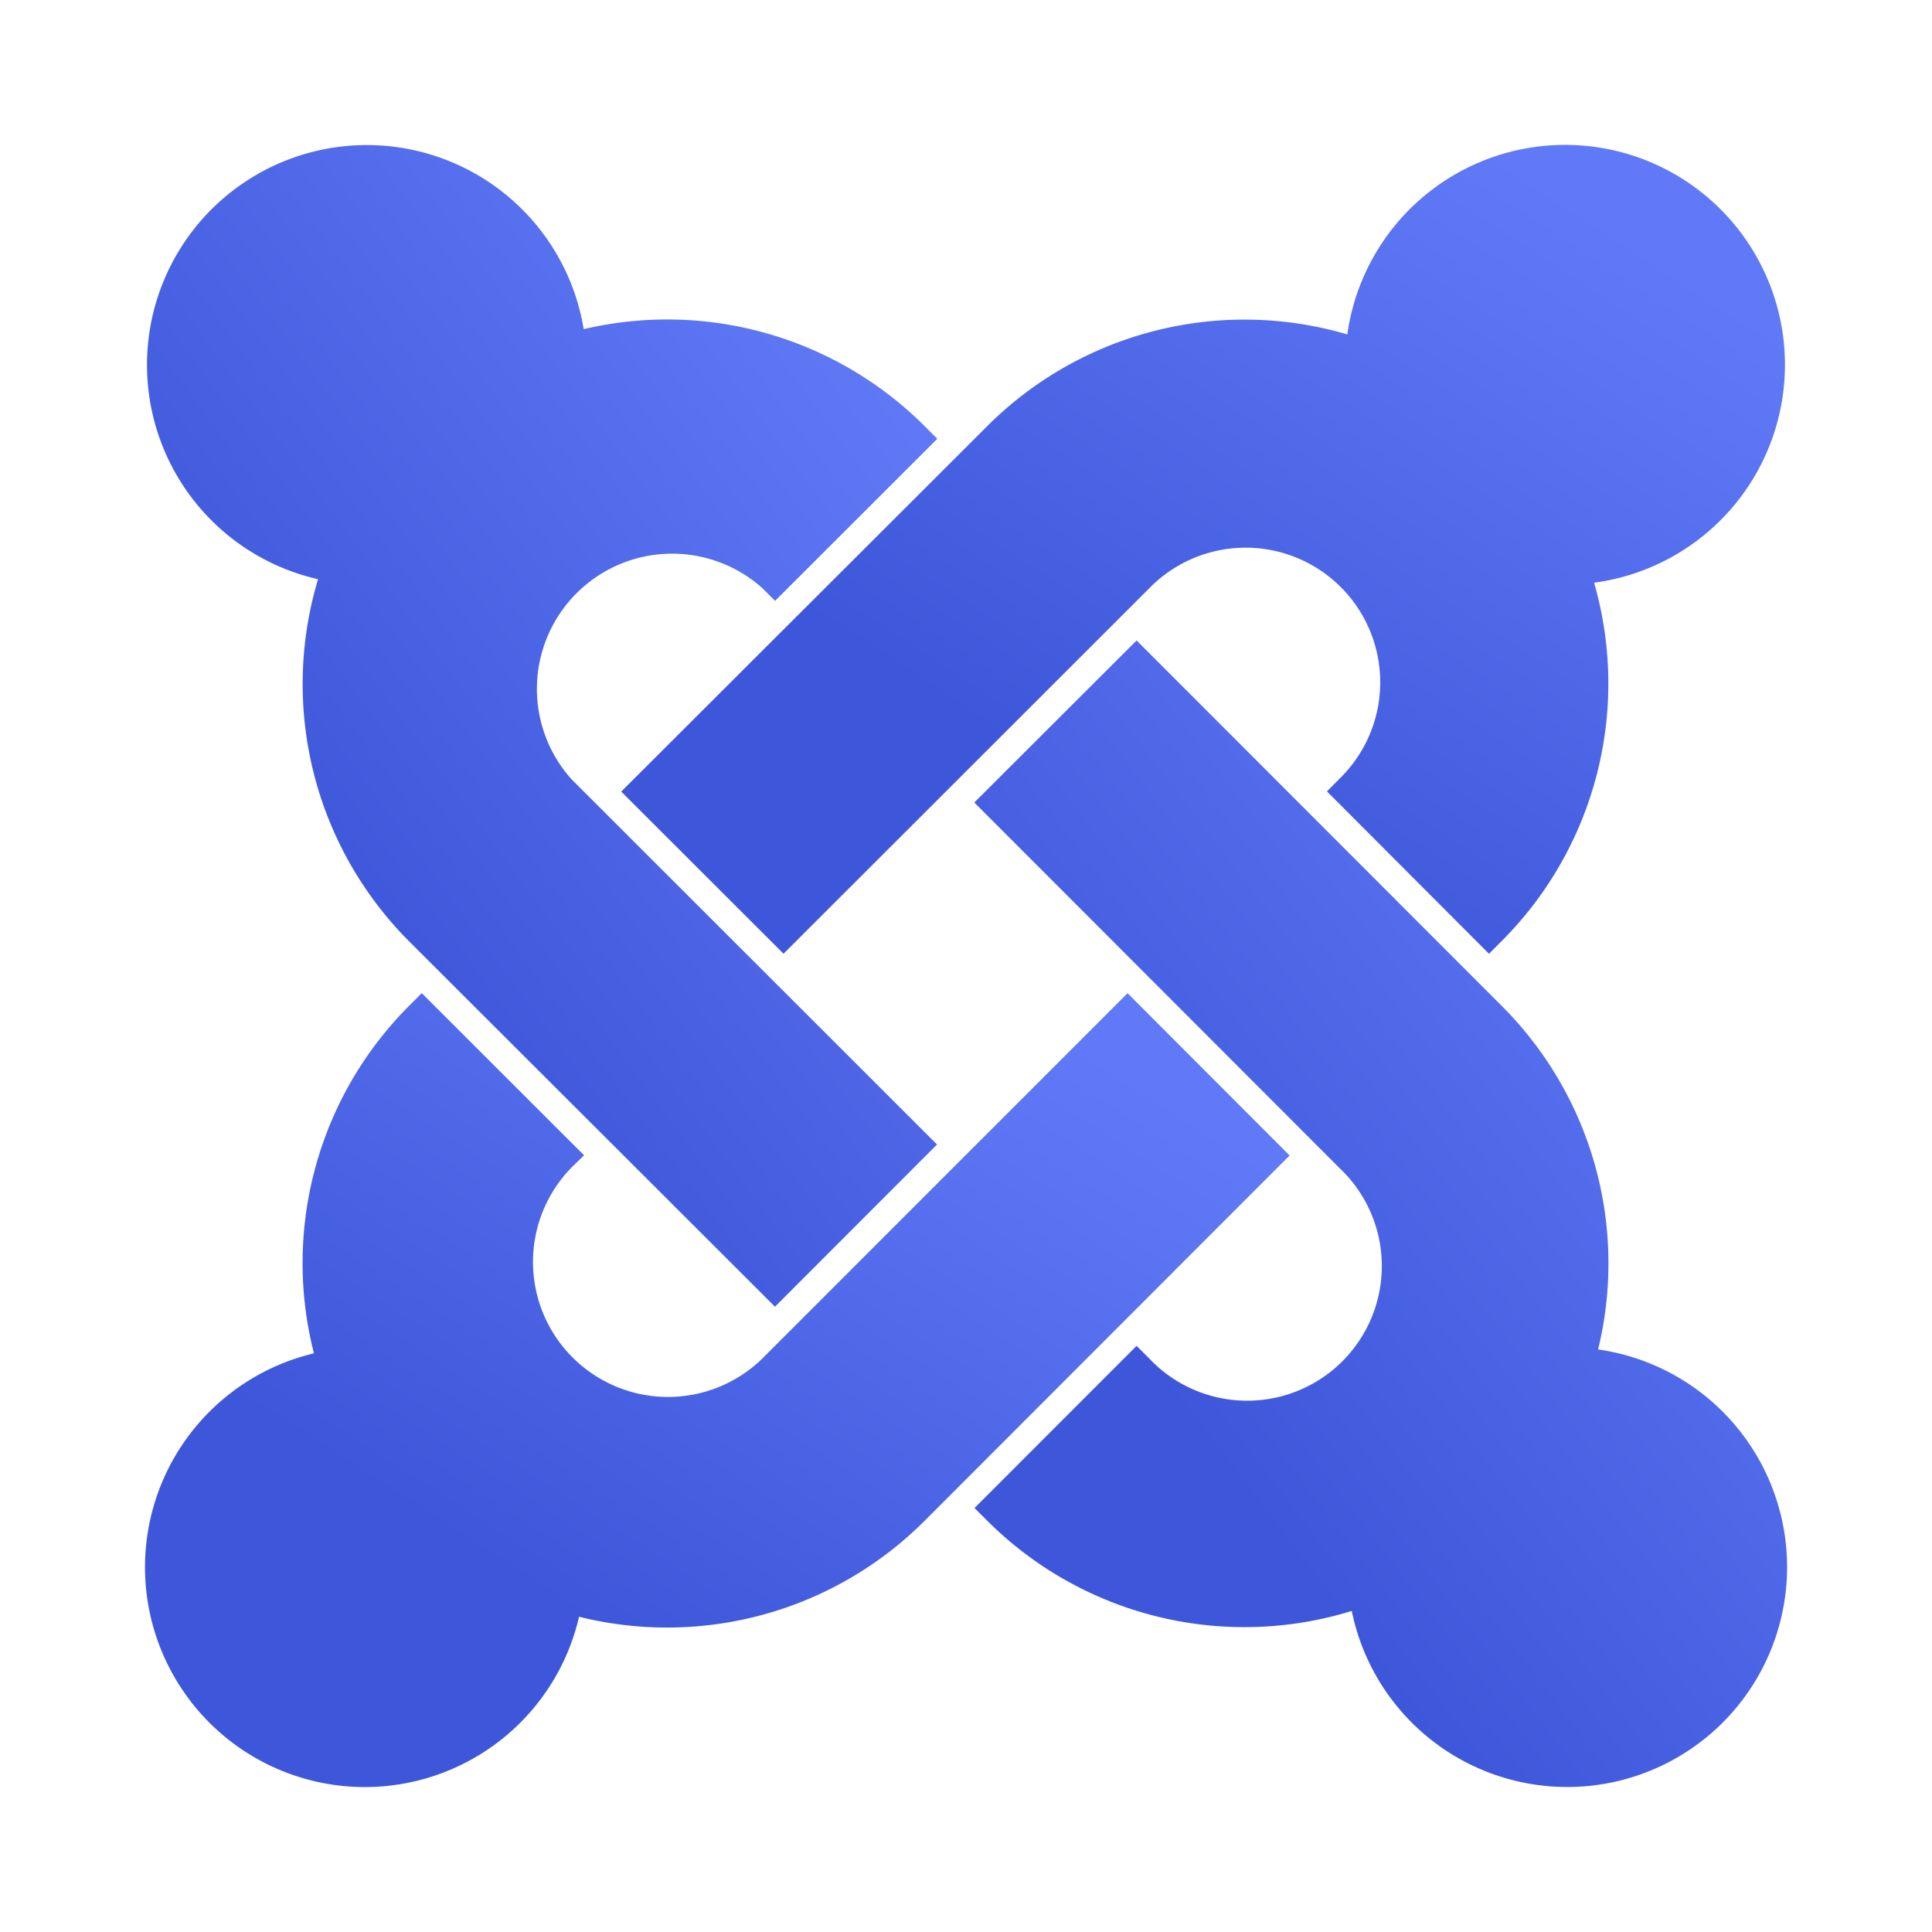
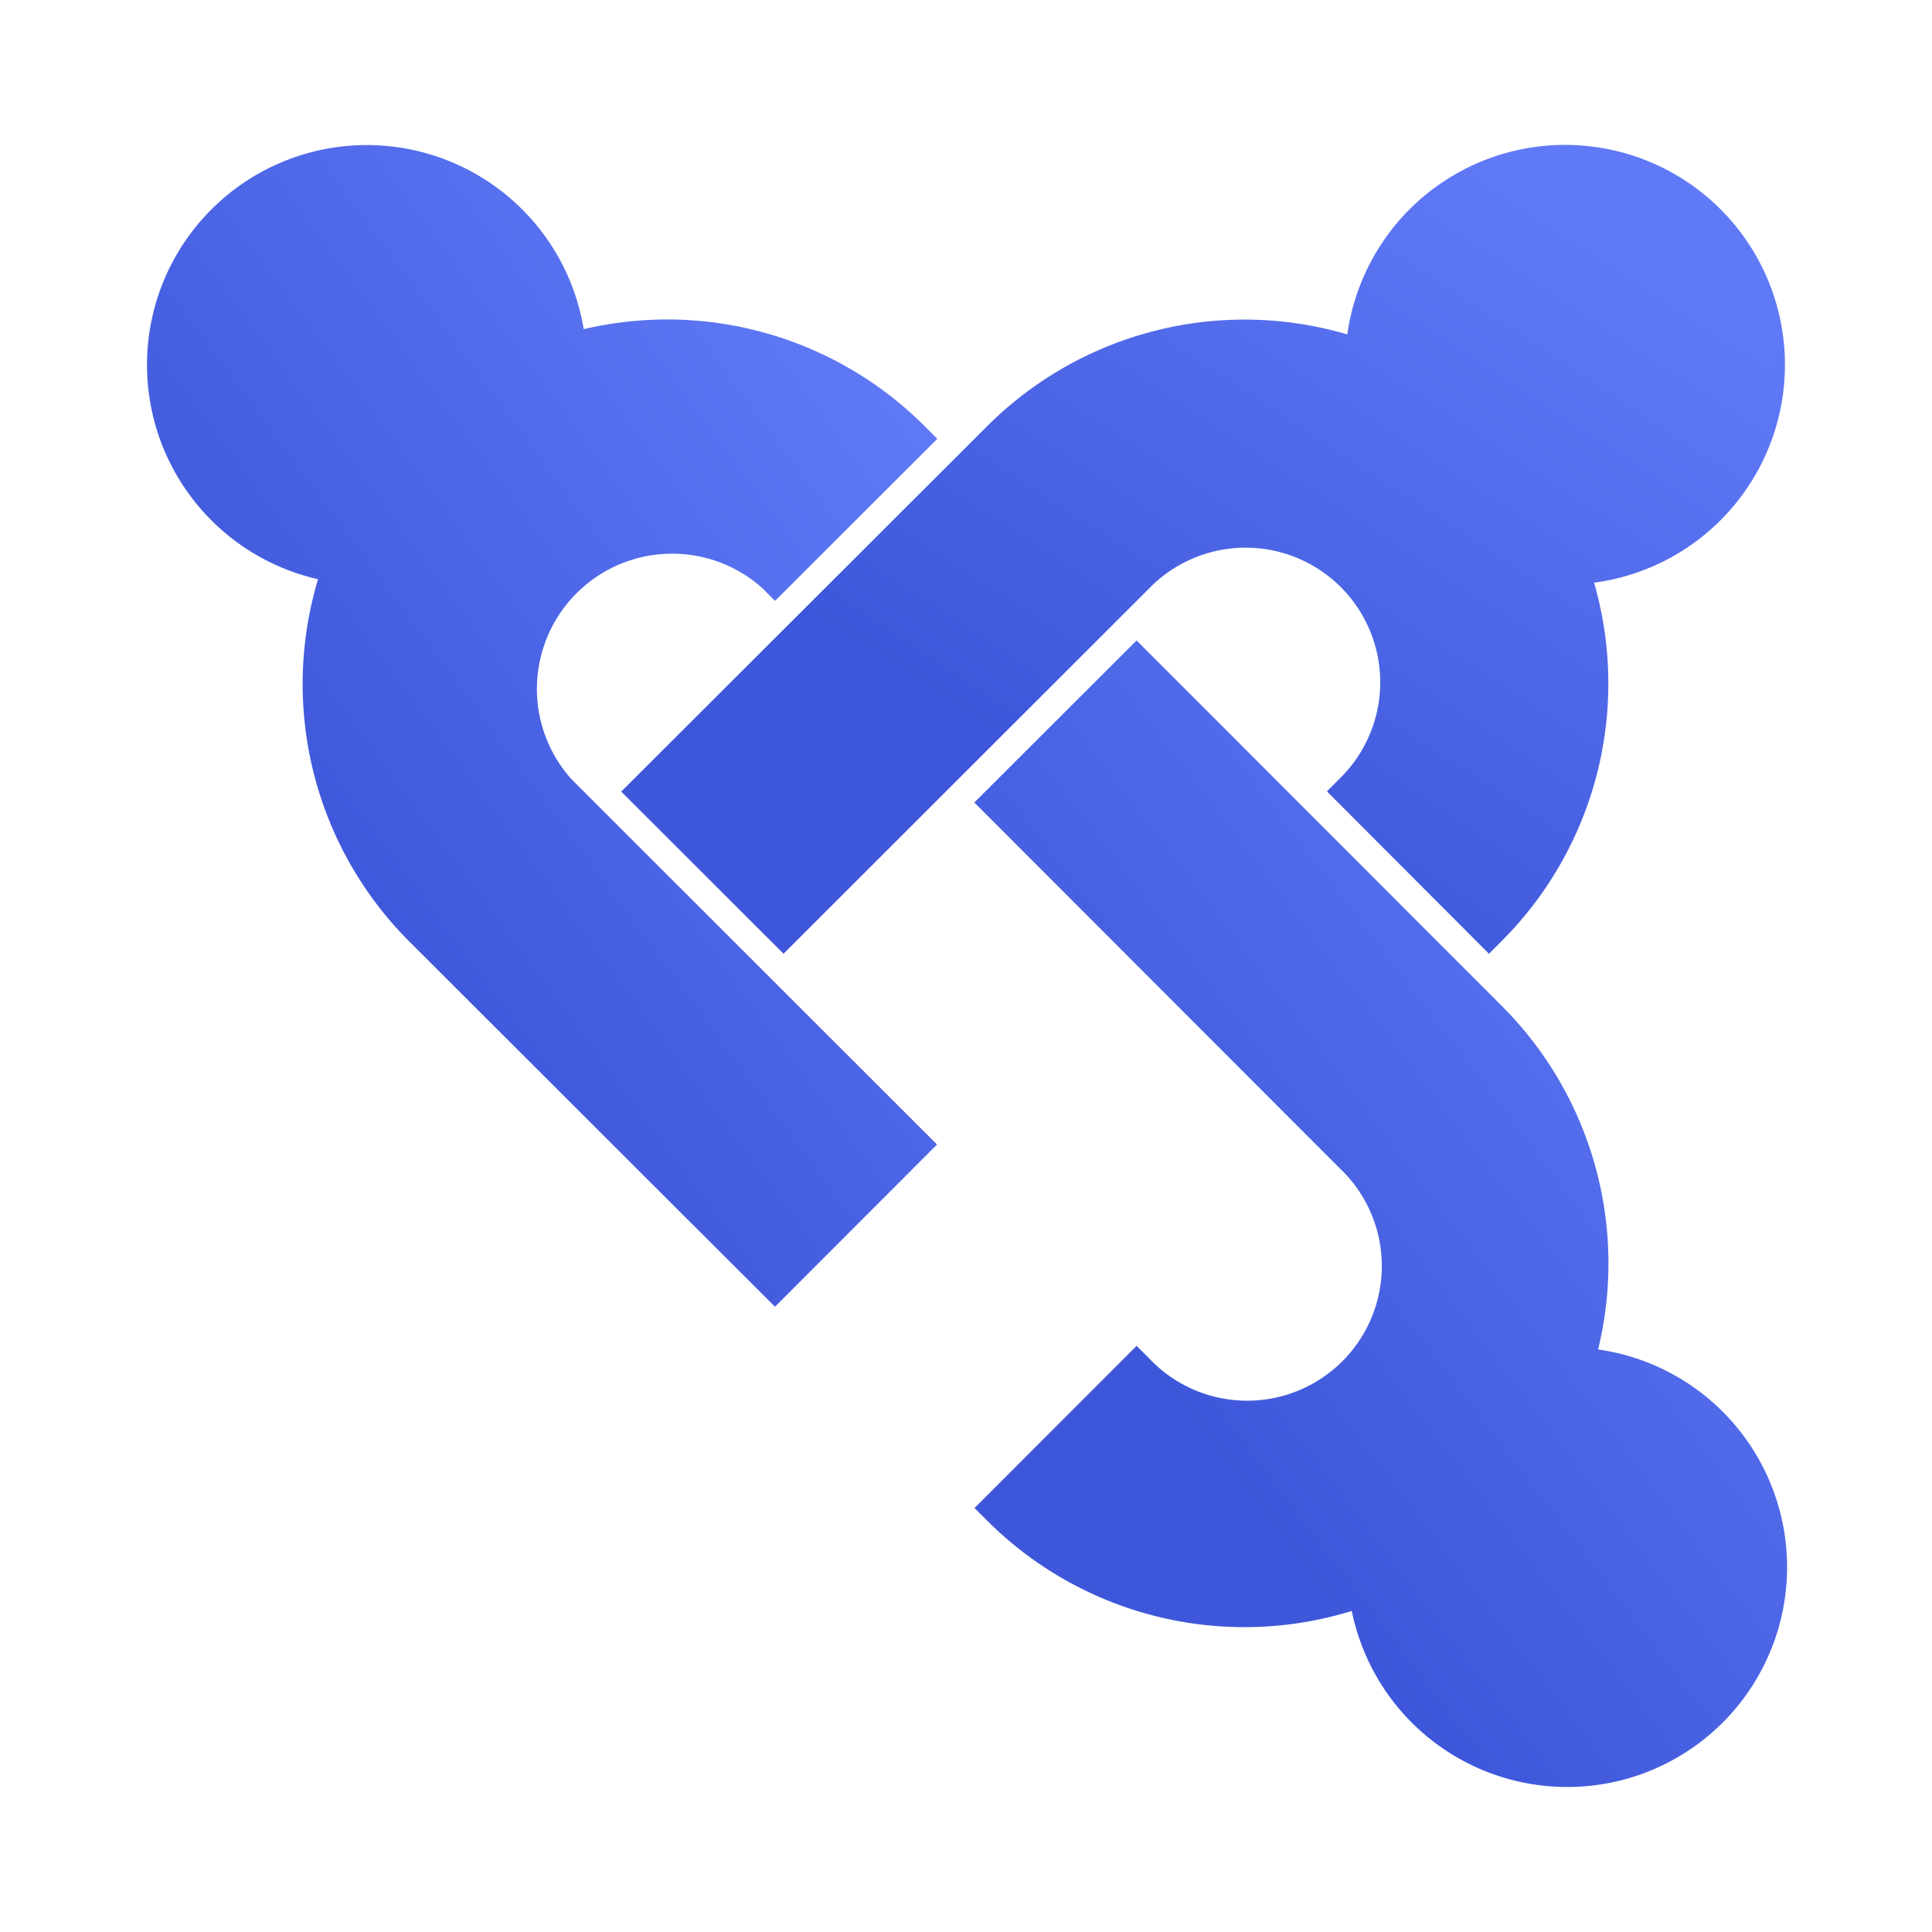
<svg xmlns="http://www.w3.org/2000/svg" width="40" height="40" viewBox="0 0 40 40">
  <defs>
    <linearGradient id="linear-gradient" x1="0.102" y1="0.967" x2="0.888" y2="0.125" gradientUnits="objectBoundingBox">
      <stop offset="0" stop-color="#3e57da" />
      <stop offset="0.276" stop-color="#3e57da" />
      <stop offset="1" stop-color="#607af7" />
    </linearGradient>
  </defs>
  <g id="Group_83179" data-name="Group 83179" transform="translate(-10101 4394)">
-     <rect id="Rectangle_25369" data-name="Rectangle 25369" width="40" height="40" transform="translate(10101 -4394)" fill="none" />
    <g id="joomla_6424312" transform="translate(10104 -4391.015)">
      <path id="j-green_1_" d="M13.032,24.069l3.355-3.358L8.819,13.148a2.8,2.8,0,0,1,3.954-3.954l.261.261L16.393,6.1l-.261-.261A7.539,7.539,0,0,0,9.072,3.83a4.551,4.551,0,1,0-5.5,5.177,7.54,7.54,0,0,0,1.888,7.5Z" transform="translate(0.013 0)" fill="url(#linear-gradient)" />
      <path id="j-orange_1_" d="M14.544,5.844a7.535,7.535,0,0,1,7.462-1.905,4.552,4.552,0,1,1,5.109,5.14A7.54,7.54,0,0,1,25.2,16.5l-.261.262L21.584,13.4l.259-.261A2.787,2.787,0,1,0,17.9,9.2l-7.567,7.561-3.36-3.357h0Z" transform="translate(2.889 0)" fill="url(#linear-gradient)" />
      <path id="j-red_2_" d="M19.69,18.16A2.788,2.788,0,1,1,15.748,22.1l-.258-.258L12.134,25.2l.258.257a7.535,7.535,0,0,0,7.553,1.874h0a4.552,4.552,0,1,0,5.1-5.414,7.534,7.534,0,0,0-2-7.118L15.49,7.238l-3.36,3.355Z" transform="translate(5.042 3.037)" fill="url(#linear-gradient)" />
-       <path id="j-blue_2_" d="M20.345,12.39,23.7,15.75h0l-7.557,7.564A7.536,7.536,0,0,1,8.989,25.3,4.552,4.552,0,1,1,3.5,19.846a7.536,7.536,0,0,1,1.975-7.2l.257-.257,3.36,3.357L8.832,16a2.795,2.795,0,0,0,3.954,3.951Z" transform="translate(0 5.188)" fill="url(#linear-gradient)" />
    </g>
  </g>
</svg>